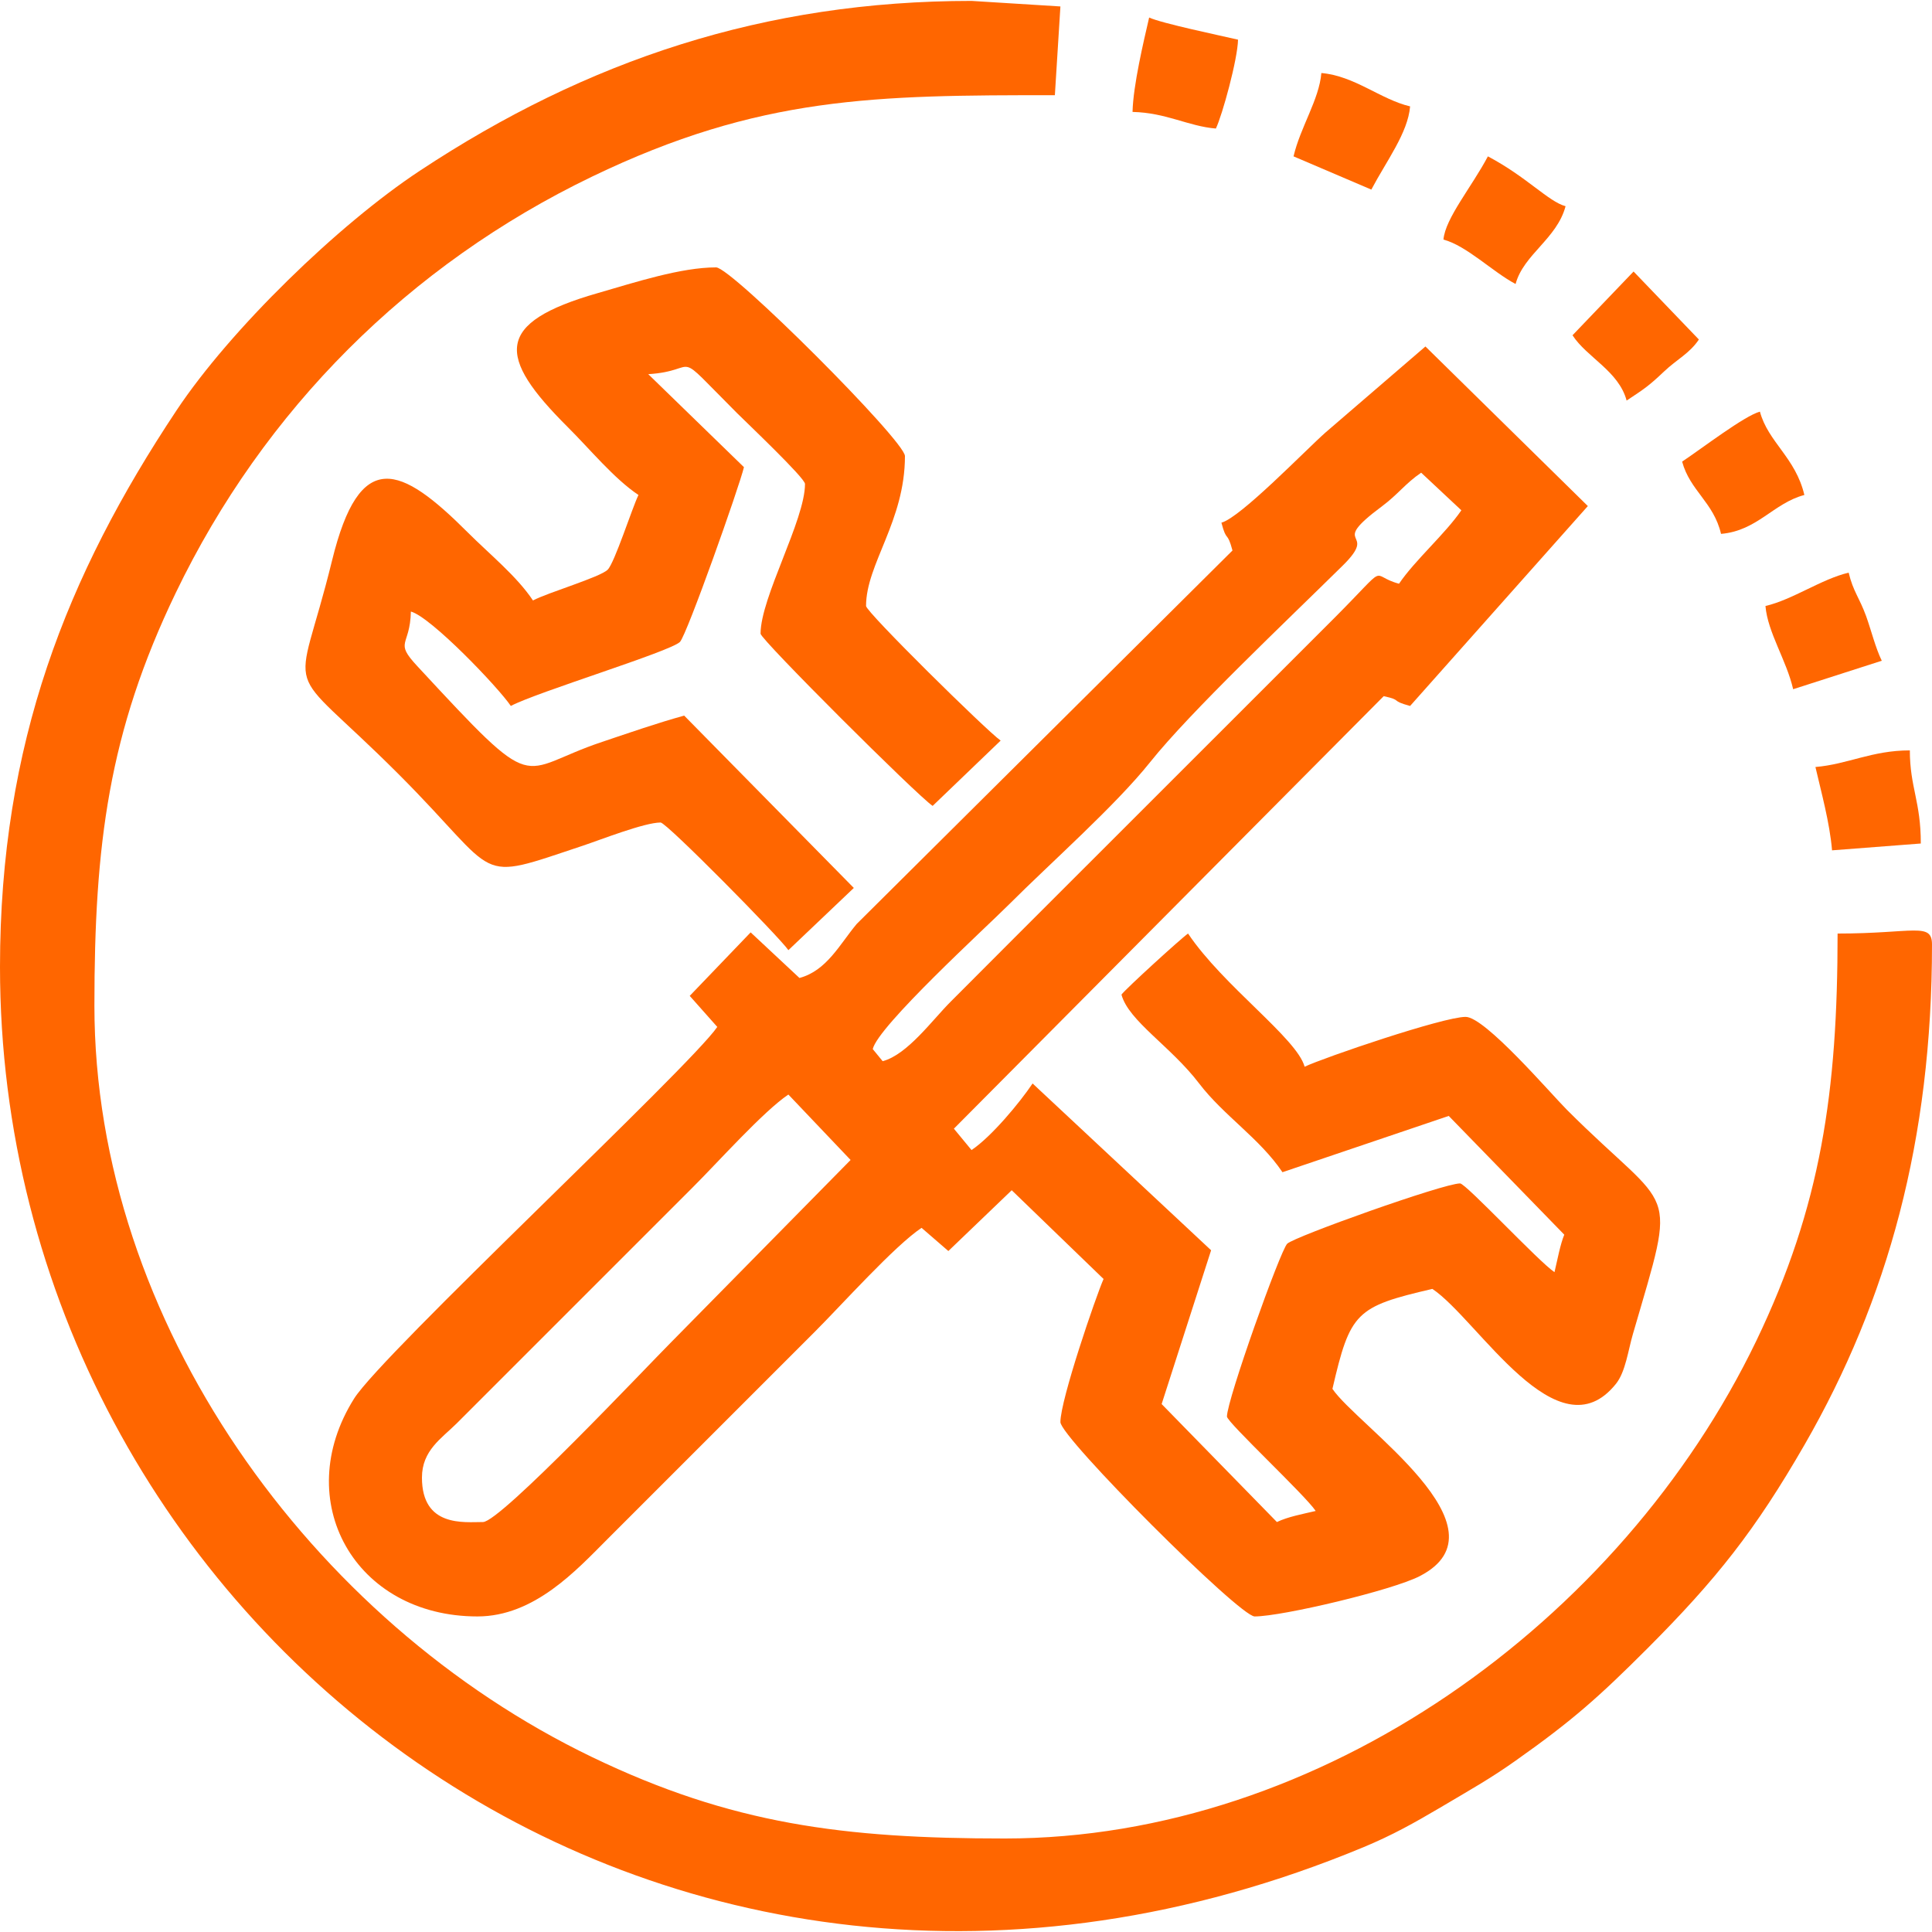
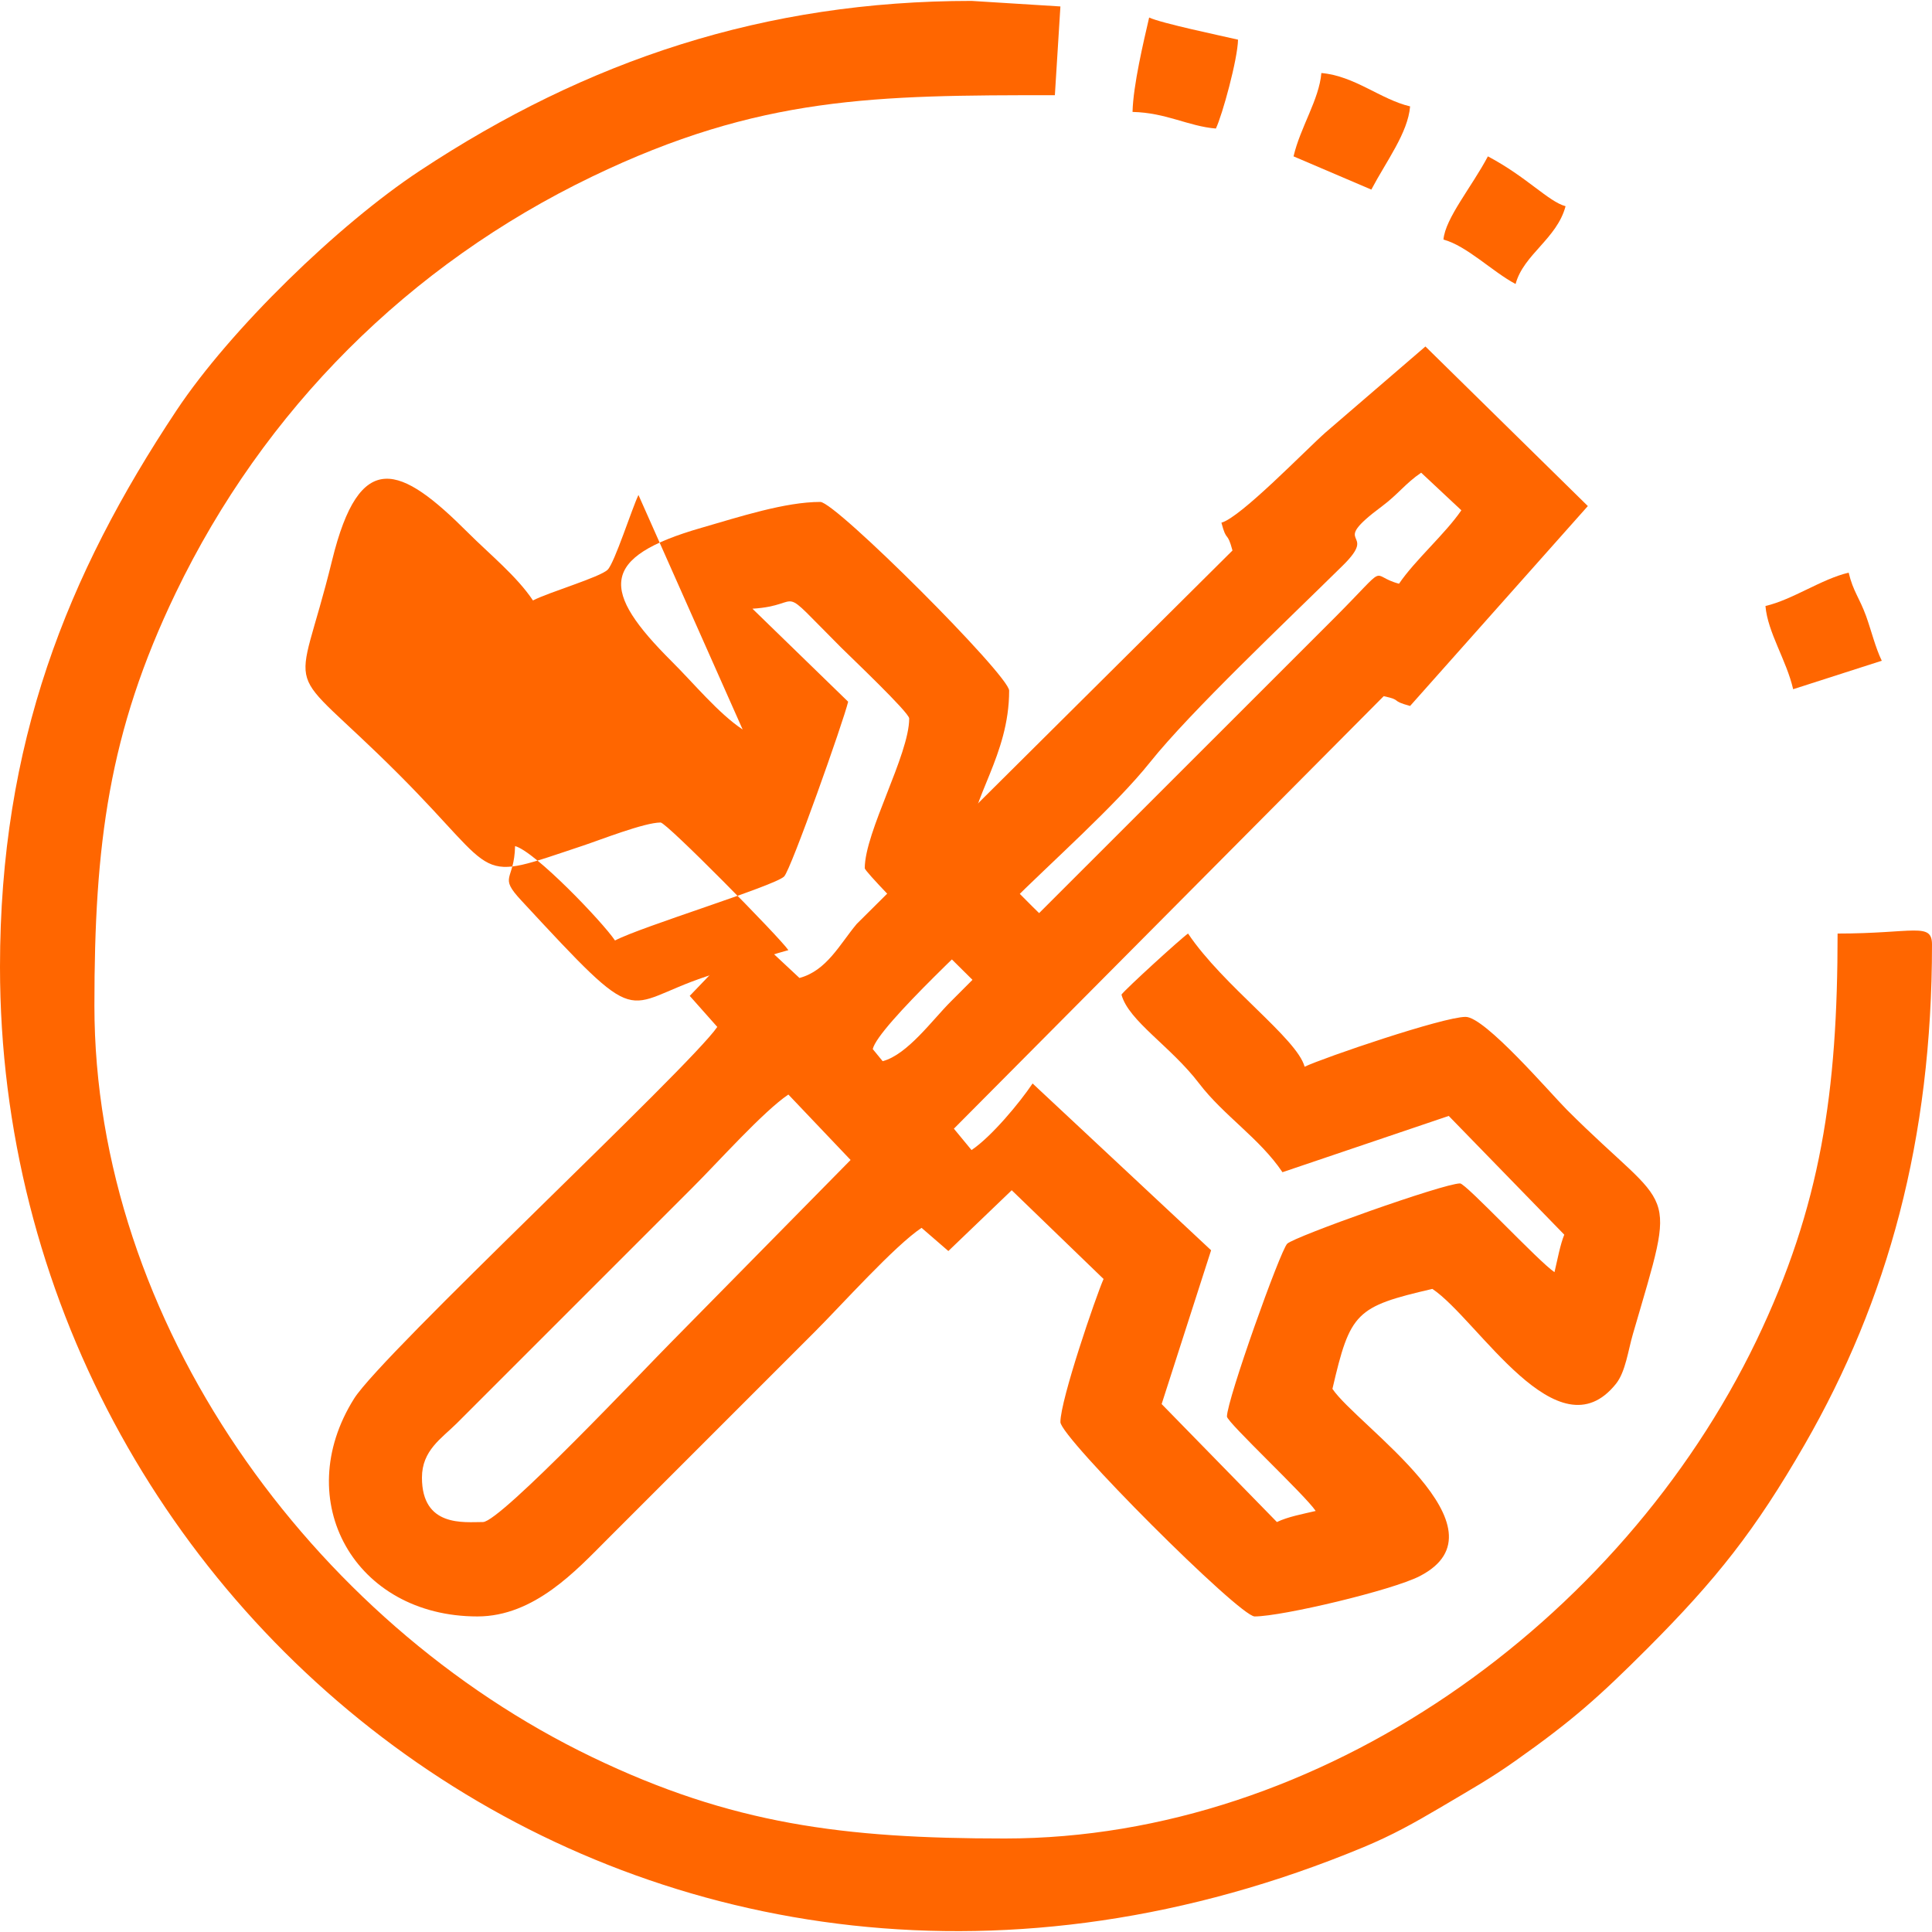
<svg xmlns="http://www.w3.org/2000/svg" xml:space="preserve" width="150px" height="150px" version="1.1" style="shape-rendering:geometricPrecision; text-rendering:geometricPrecision; image-rendering:optimizeQuality; fill-rule:evenodd; clip-rule:evenodd" viewBox="0 0 150 150">
  <defs>
    <style type="text/css">
   
    .fil0 {fill:#FF6600}
   
  </style>
  </defs>
  <g id="Camada_x0020_1">
    <g id="_2189797053696">
      <path class="fil0" d="M37.5 118.17c-1.47,0 -4.74,0.42 -4.74,-3.45 0,-2.11 1.52,-3.04 2.69,-4.2l18.32 -18.32c1.93,-1.92 5.5,-5.92 7.44,-7.22l4.83 5.08 -13.99 14.21c-1.77,1.77 -13.2,13.9 -14.55,13.9zm71.12 -72.85c-2.42,-0.64 -0.58,-1.79 -5.06,2.7l-24.79 24.78c-1.76,1.76 -3.2,3.2 -4.95,4.96 -1.42,1.41 -3.36,4.12 -5.29,4.63l-0.77 -0.94c0.41,-1.78 8.75,-9.4 10.58,-11.23 3.26,-3.26 8.26,-7.67 10.95,-11.04 3.13,-3.92 10.58,-10.95 14.94,-15.25 2.97,-2.91 -1.31,-1.37 3.09,-4.64 1.22,-0.91 1.82,-1.78 3.02,-2.59l3.12 2.92c-1.27,1.85 -3.61,3.88 -4.84,5.7zm-13.79 -4.74c0.42,1.6 0.43,0.56 0.86,2.16l-29.18 29c-1.32,1.58 -2.32,3.62 -4.44,4.19l-3.79 -3.54 -4.73 4.93 2.14 2.41c-2.15,3.14 -26.01,25.37 -28.2,28.86 -4.98,7.93 0.05,16.91 9.58,16.91 4.41,0 7.68,-3.59 10.02,-5.93l16.16 -16.16c2.1,-2.1 6.21,-6.69 8.3,-8.08l2.08 1.8 4.92 -4.72 7.13 6.89c-0.59,1.34 -3.35,9.38 -3.35,11.11 0,1.19 13.9,15.09 15.08,15.09 2.13,0 10.69,-2.03 12.82,-3.13 7.19,-3.71 -4.88,-11.7 -6.78,-14.54 1.38,-5.95 1.81,-6.38 7.76,-7.76 3.55,2.38 9.73,13.05 14.26,7.36 0.74,-0.93 0.94,-2.6 1.31,-3.86 3.5,-12.03 3.2,-9.08 -5.12,-17.4 -1.29,-1.29 -6.36,-7.22 -7.87,-7.22 -1.74,0 -11,3.16 -12.5,3.87 -0.59,-2.2 -6.32,-6.27 -9.05,-10.34 -0.52,0.35 -4.87,4.32 -5.17,4.74 0.55,2.05 3.83,4.01 6.03,6.9 1.92,2.51 4.71,4.27 6.47,6.89l12.91 -4.37 8.97 9.22c-0.31,0.75 -0.52,1.89 -0.76,2.91 -1.21,-0.8 -6.88,-6.89 -7.33,-6.89 -1.29,0 -12.88,4.14 -13.42,4.68 -0.54,0.53 -4.68,12.13 -4.68,13.42 0,0.44 6.09,6.12 6.89,7.33 -1.02,0.24 -2.16,0.45 -3.01,0.86l-8.95 -9.16 3.84 -11.94 -13.86 -12.95c-0.99,1.48 -3.19,4.13 -4.74,5.17l-1.37 -1.66 33.37 -33.58c1.5,0.32 0.45,0.33 2.05,0.76l13.8 -15.52 -12.61 -12.39 -7.76 6.68c-1.53,1.35 -6.6,6.61 -8.08,7z" />
      <path class="fil0" d="M0 75.07c0,50.83 51.03,91.11 105.85,68.35 2.28,-0.95 3.93,-1.88 5.97,-3.08 2.27,-1.35 3.85,-2.22 5.85,-3.64 4.42,-3.12 6.48,-4.96 10.24,-8.72 5.35,-5.36 8.37,-9.17 12.2,-15.82 6.47,-11.24 9.89,-23.7 9.89,-38.82 0,-1.77 -1.42,-0.86 -7.33,-0.86 0,12.28 -1.28,21.15 -6.31,31.62 -10.52,21.83 -33.81,38.64 -58.34,38.64 -12.52,0 -21.23,-1.11 -32.05,-6.32 -21.83,-10.51 -38.64,-33.84 -38.64,-58.34 0,-12.51 1.1,-21.22 6.31,-32.04 6.85,-14.23 18.11,-25.48 32.33,-32.33 13.02,-6.27 22.01,-6.32 35.93,-6.32l0.43 -6.89 -6.9 -0.43c-16.04,0 -29.83,4.59 -42.84,13.19 -6.32,4.17 -14.71,12.32 -18.89,18.61 -8.51,12.8 -13.7,25.85 -13.7,43.2z" />
-       <path class="fil0" d="M49.57 38.43c-0.5,1.03 -1.85,5.26 -2.39,5.8 -0.57,0.58 -4.63,1.77 -5.8,2.39 -1.26,-1.89 -3.37,-3.59 -5.06,-5.28 -5.23,-5.23 -8.39,-6.61 -10.54,2.18 -2.81,11.47 -4.08,7.34 5.15,16.57 8.15,8.15 5.7,8.44 14.38,5.55 1.32,-0.44 4.72,-1.78 5.98,-1.78 0.46,0 9.26,8.93 9.92,9.91l5.08 -4.83 -13.17 -13.38c-2.04,0.56 -4.26,1.33 -6.37,2.04 -6.7,2.23 -4.79,4.44 -14.36,-5.89 -1.81,-1.95 -0.55,-1.48 -0.49,-4.23 1.56,0.42 6.79,5.89 7.76,7.33 2.01,-1.07 12.37,-4.22 13.13,-4.97 0.54,-0.55 4.63,-12.11 4.97,-13.57l-7.43 -7.22c4.23,-0.26 1.66,-2.21 6.89,3.02 0.71,0.71 5.28,5.04 5.28,5.5 0,2.82 -3.45,8.81 -3.45,11.63 0,0.44 12.14,12.55 13.36,13.37l5.28 -5.07c-1.12,-0.79 -10.45,-9.99 -10.45,-10.45 0,-3.26 3.02,-6.58 3.02,-11.64 0,-1.18 -13.47,-14.65 -14.66,-14.65 -2.73,0 -6.26,1.15 -9.2,2 -8.03,2.3 -7.82,4.92 -2.33,10.39 1.73,1.72 3.6,4.01 5.5,5.28z" />
+       <path class="fil0" d="M49.57 38.43c-0.5,1.03 -1.85,5.26 -2.39,5.8 -0.57,0.58 -4.63,1.77 -5.8,2.39 -1.26,-1.89 -3.37,-3.59 -5.06,-5.28 -5.23,-5.23 -8.39,-6.61 -10.54,2.18 -2.81,11.47 -4.08,7.34 5.15,16.57 8.15,8.15 5.7,8.44 14.38,5.55 1.32,-0.44 4.72,-1.78 5.98,-1.78 0.46,0 9.26,8.93 9.92,9.91c-2.04,0.56 -4.26,1.33 -6.37,2.04 -6.7,2.23 -4.79,4.44 -14.36,-5.89 -1.81,-1.95 -0.55,-1.48 -0.49,-4.23 1.56,0.42 6.79,5.89 7.76,7.33 2.01,-1.07 12.37,-4.22 13.13,-4.97 0.54,-0.55 4.63,-12.11 4.97,-13.57l-7.43 -7.22c4.23,-0.26 1.66,-2.21 6.89,3.02 0.71,0.71 5.28,5.04 5.28,5.5 0,2.82 -3.45,8.81 -3.45,11.63 0,0.44 12.14,12.55 13.36,13.37l5.28 -5.07c-1.12,-0.79 -10.45,-9.99 -10.45,-10.45 0,-3.26 3.02,-6.58 3.02,-11.64 0,-1.18 -13.47,-14.65 -14.66,-14.65 -2.73,0 -6.26,1.15 -9.2,2 -8.03,2.3 -7.82,4.92 -2.33,10.39 1.73,1.72 3.6,4.01 5.5,5.28z" />
      <path class="fil0" d="M87.93 8.69c2.63,0.06 4.31,1.11 6.47,1.29 0.5,-1.04 1.69,-5.37 1.72,-6.9 -1.33,-0.31 -5.98,-1.28 -6.9,-1.72 -0.43,1.86 -1.24,5.26 -1.29,7.33z" />
-       <path class="fil0" d="M130.6 35.84c0.61,2.26 2.45,3.16 3.02,5.61 2.82,-0.24 4.06,-2.38 6.47,-3.02 -0.68,-2.9 -2.82,-4.11 -3.45,-6.47 -1.2,0.32 -4.48,2.84 -6.04,3.88z" />
      <path class="fil0" d="M137.07 47.05c0.17,2.05 1.63,4.2 2.15,6.46l6.88 -2.21c-0.49,-1.01 -0.82,-2.36 -1.21,-3.45 -0.53,-1.46 -1.01,-1.92 -1.36,-3.39 -2.12,0.5 -4.33,2.09 -6.46,2.59z" />
      <path class="fil0" d="M112.07 18.6c1.82,0.49 3.79,2.49 5.6,3.45 0.62,-2.3 3.21,-3.51 3.88,-6.04 -1.32,-0.35 -3.02,-2.28 -6.03,-3.87 -1.26,2.38 -3.31,4.81 -3.45,6.46z" />
      <path class="fil0" d="M100.43 12.14l6.04 2.58c1.17,-2.22 2.84,-4.4 3.01,-6.46 -2.29,-0.54 -4.31,-2.37 -6.89,-2.59 -0.17,2.06 -1.63,4.2 -2.16,6.47z" />
-       <path class="fil0" d="M140.95 59.55c0.44,1.91 1.11,4.32 1.29,6.47l6.89 -0.53c0.01,-3.24 -0.85,-4.37 -0.85,-7.23 -2.95,0 -4.82,1.08 -7.33,1.29z" />
-       <path class="fil0" d="M122.09 26.03c1.11,1.72 3.59,2.78 4.2,5.07 1.34,-0.89 1.69,-1.1 2.91,-2.26 0.99,-0.94 1.98,-1.4 2.7,-2.48l-5.07 -5.28 -4.74 4.95z" />
    </g>
  </g>
</svg>